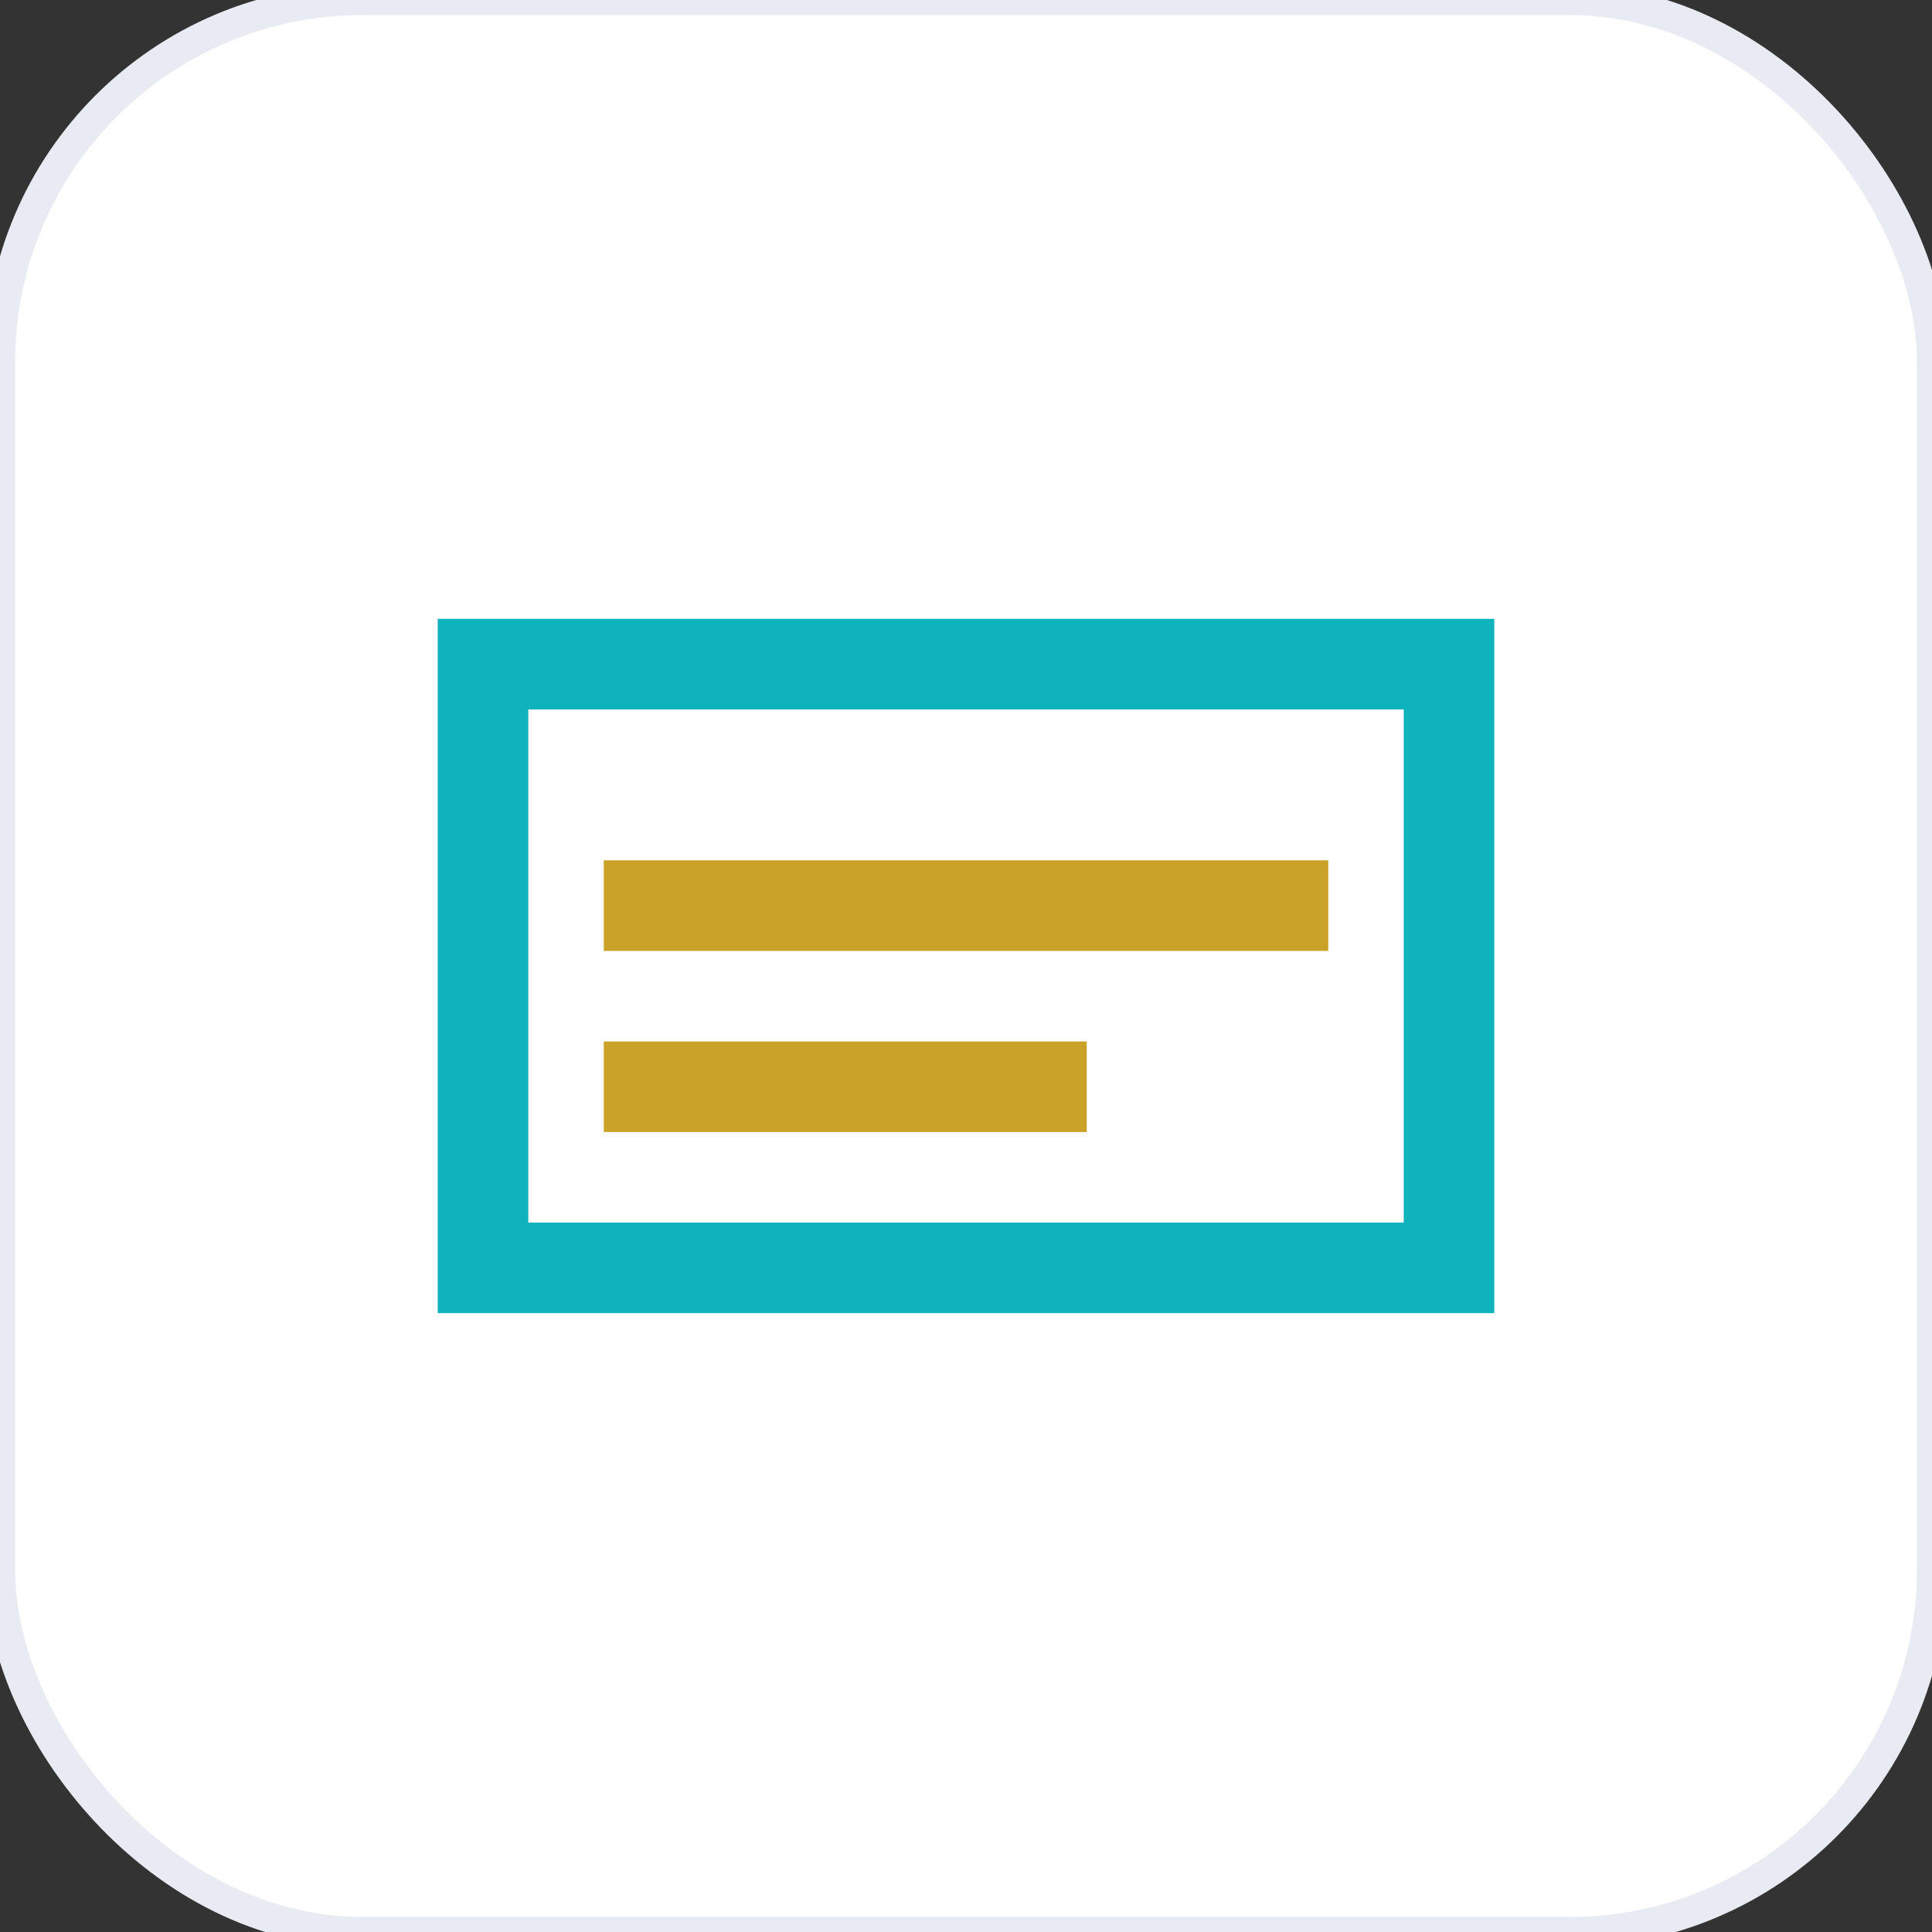
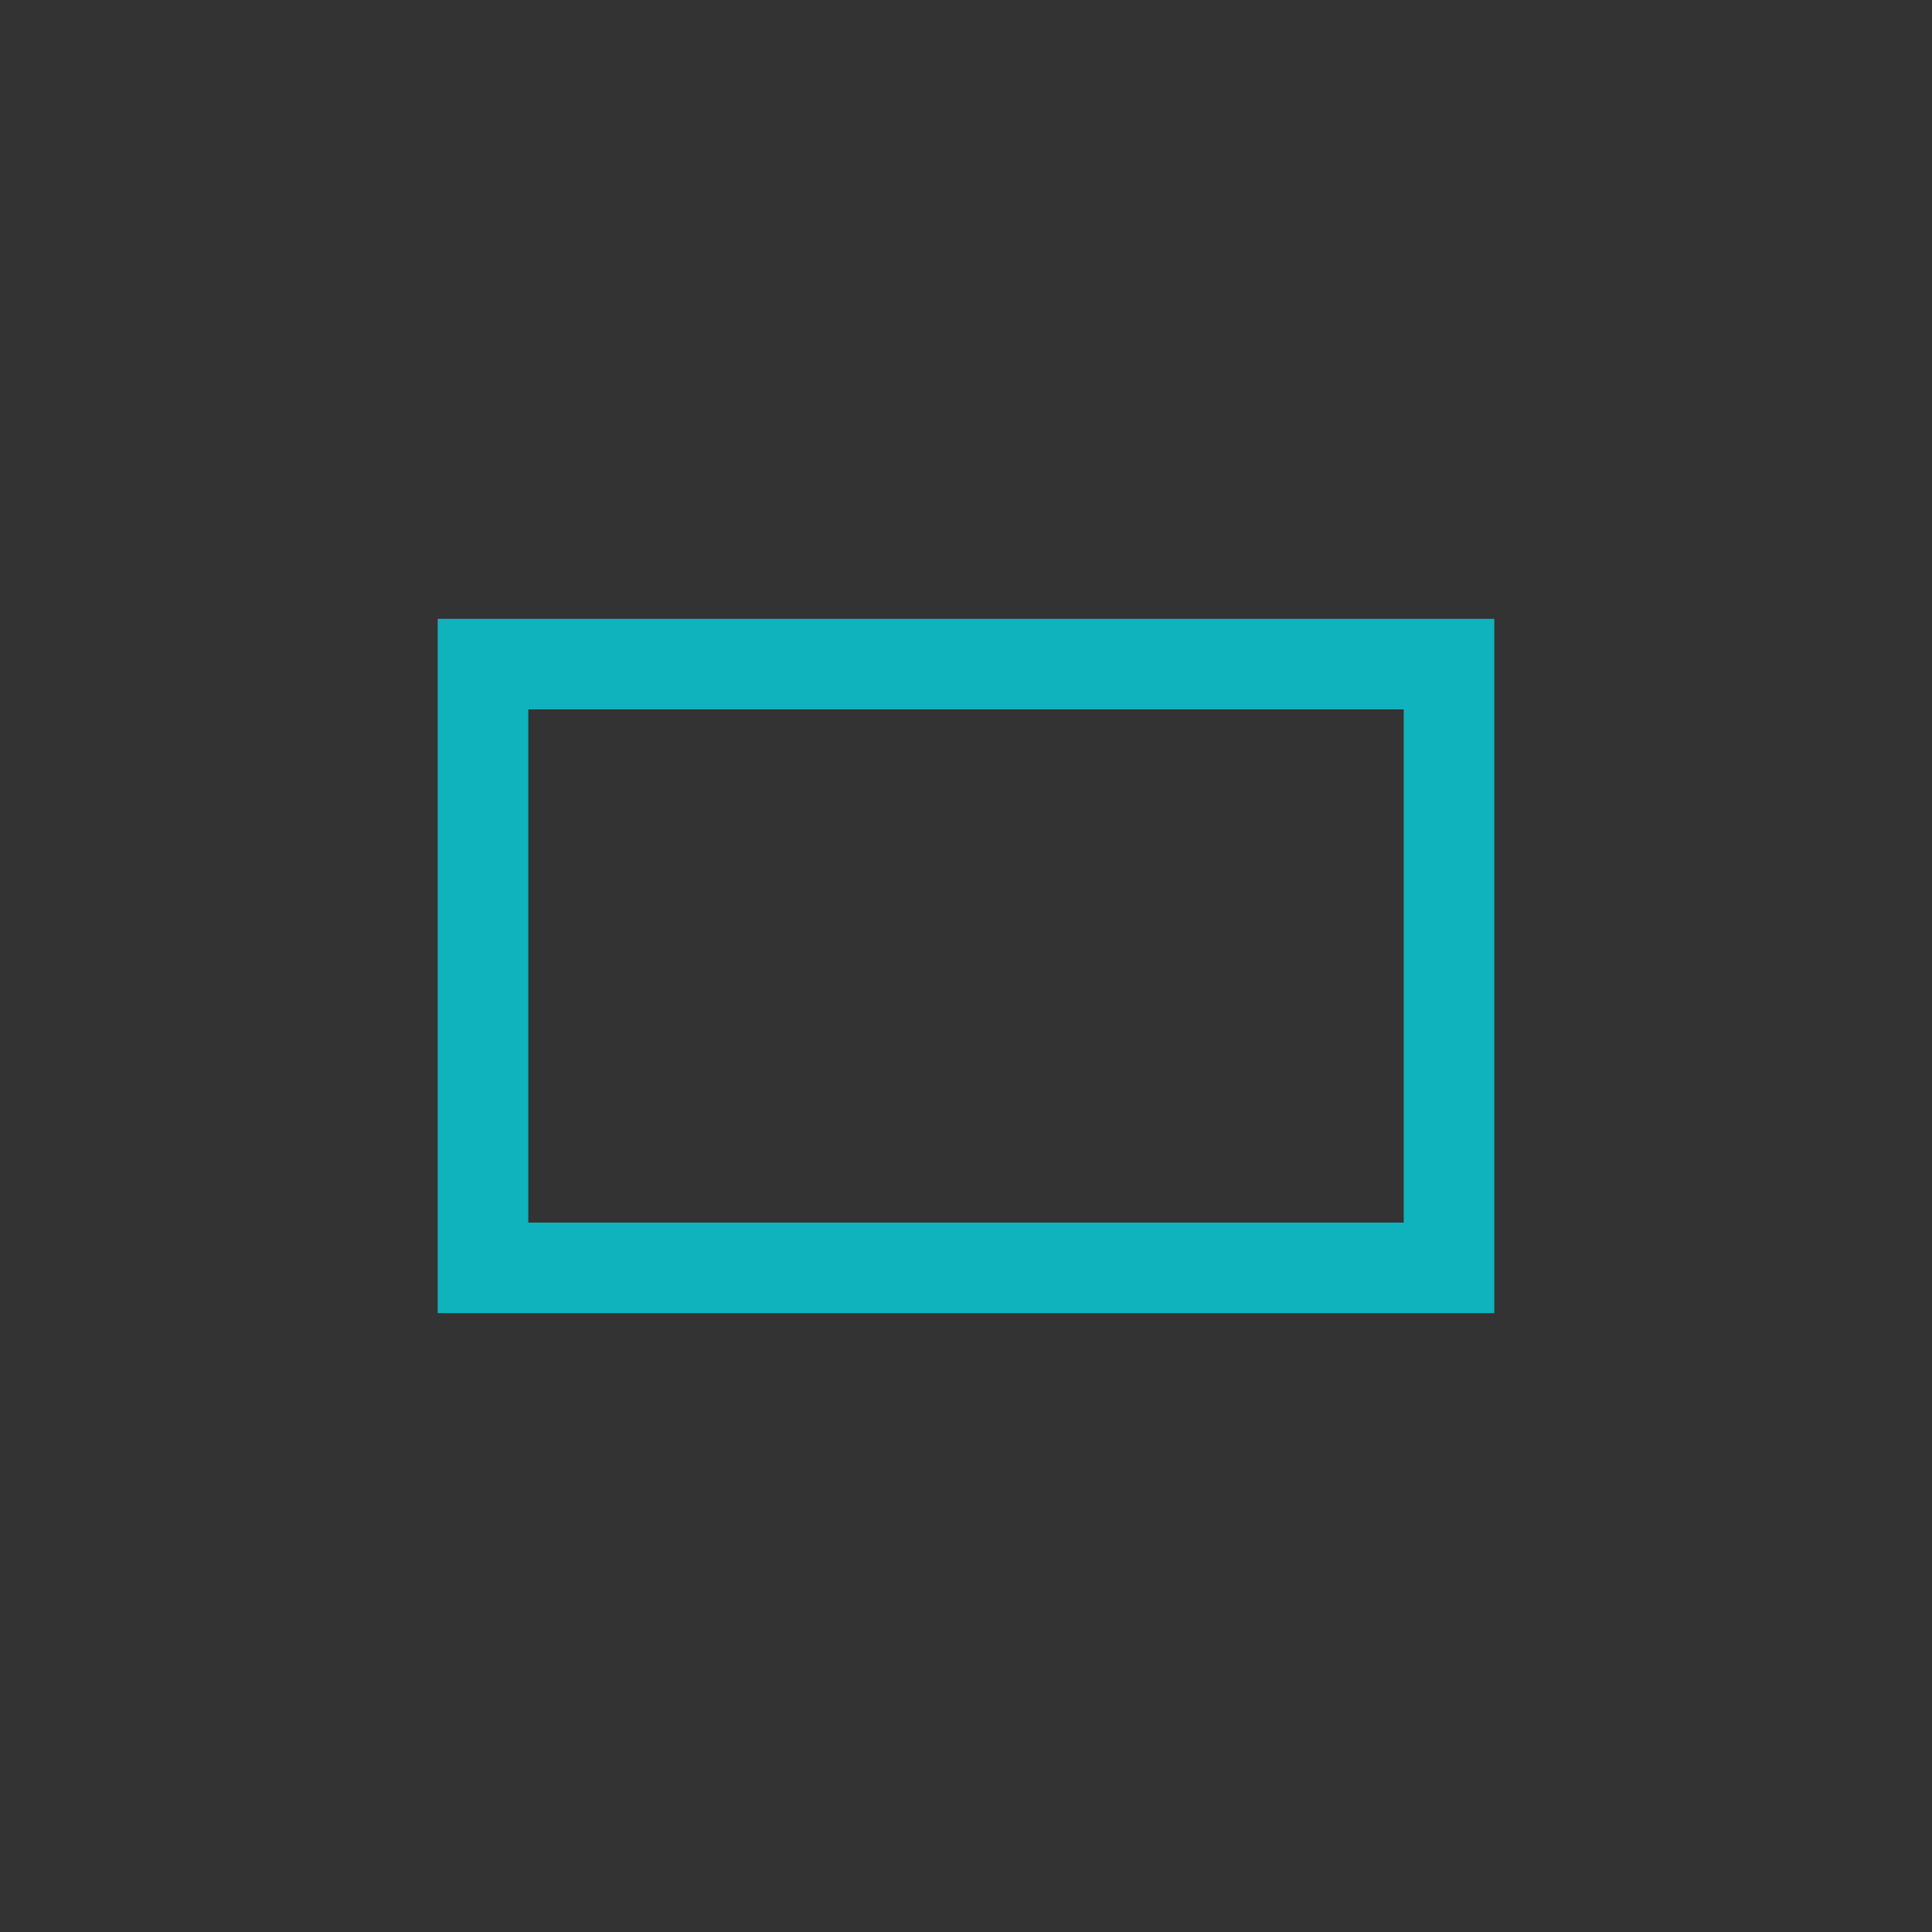
<svg xmlns="http://www.w3.org/2000/svg" viewBox="0 0 64 64">
  <rect x="0" y="0" width="64" height="64" fill="#333333" stroke="none" />
-   <rect width="64" height="64" rx="12" fill="#fff" stroke="#E8ECF2" />
  <path d="M16 22 h32 v20 h-32 z" fill="none" stroke="#0FB3BD" stroke-width="3" />
-   <path d="M20 30 h24 M20 36 h16" stroke="#C9A227" stroke-width="3" />
</svg>